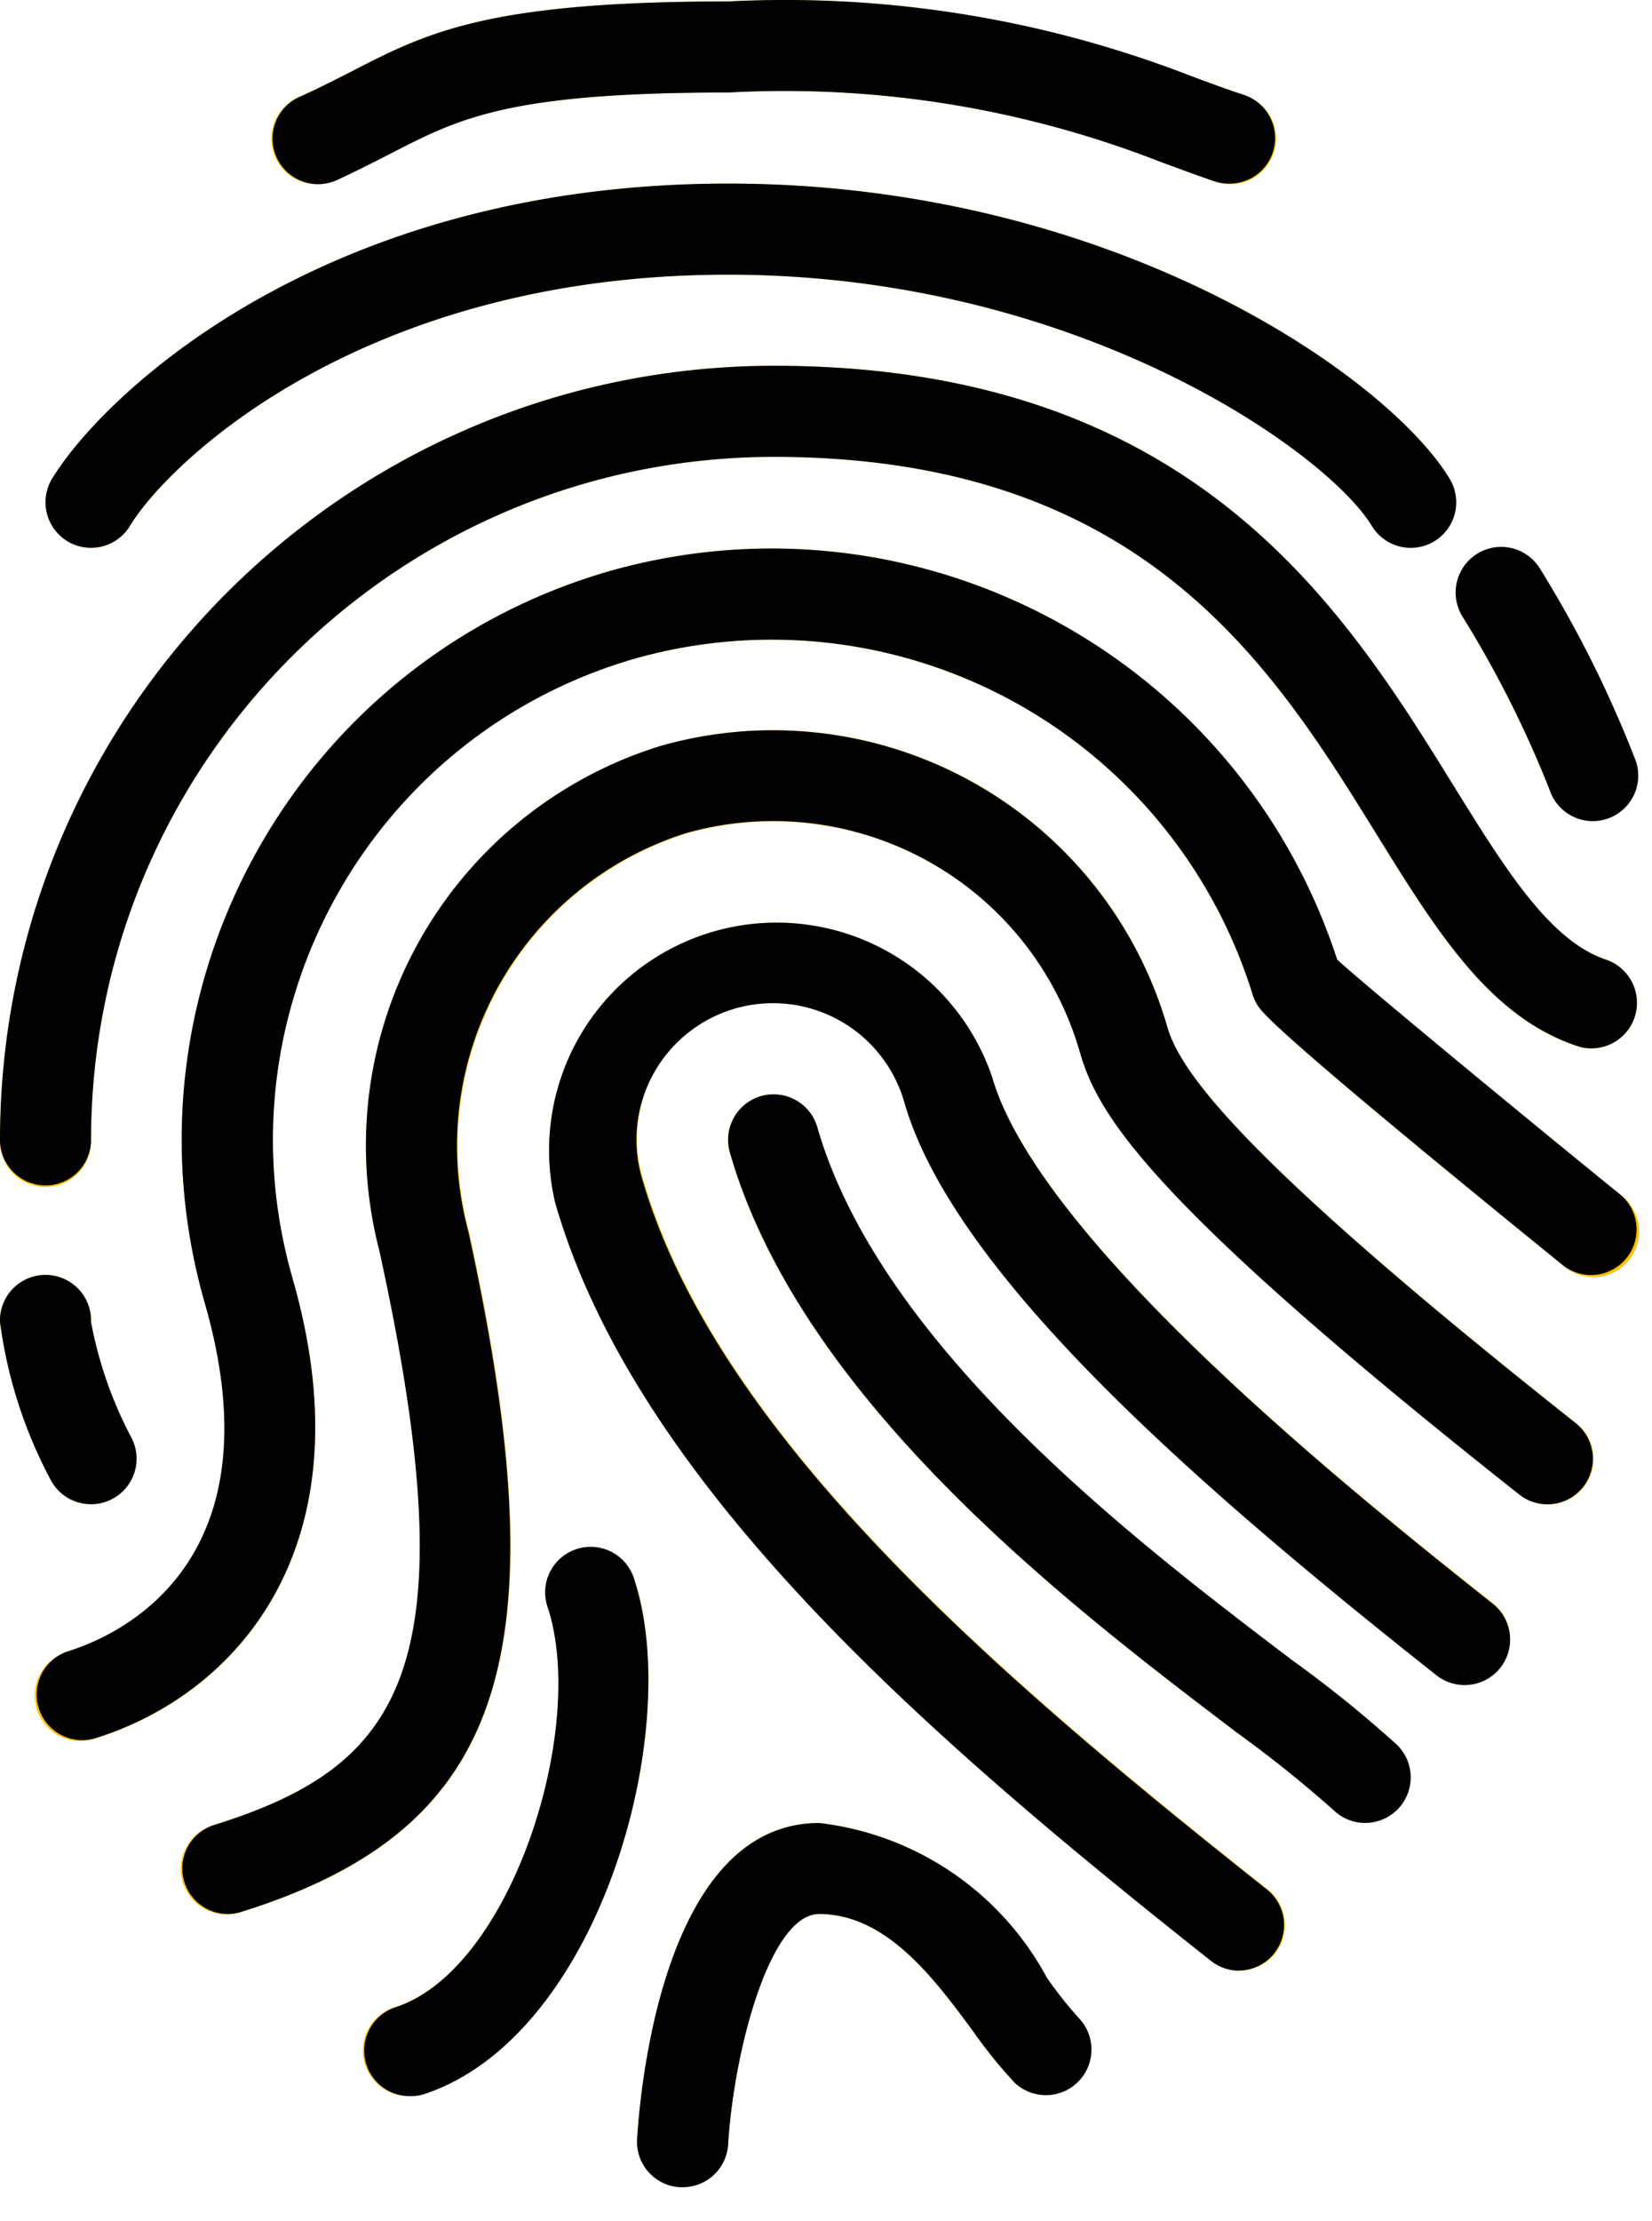
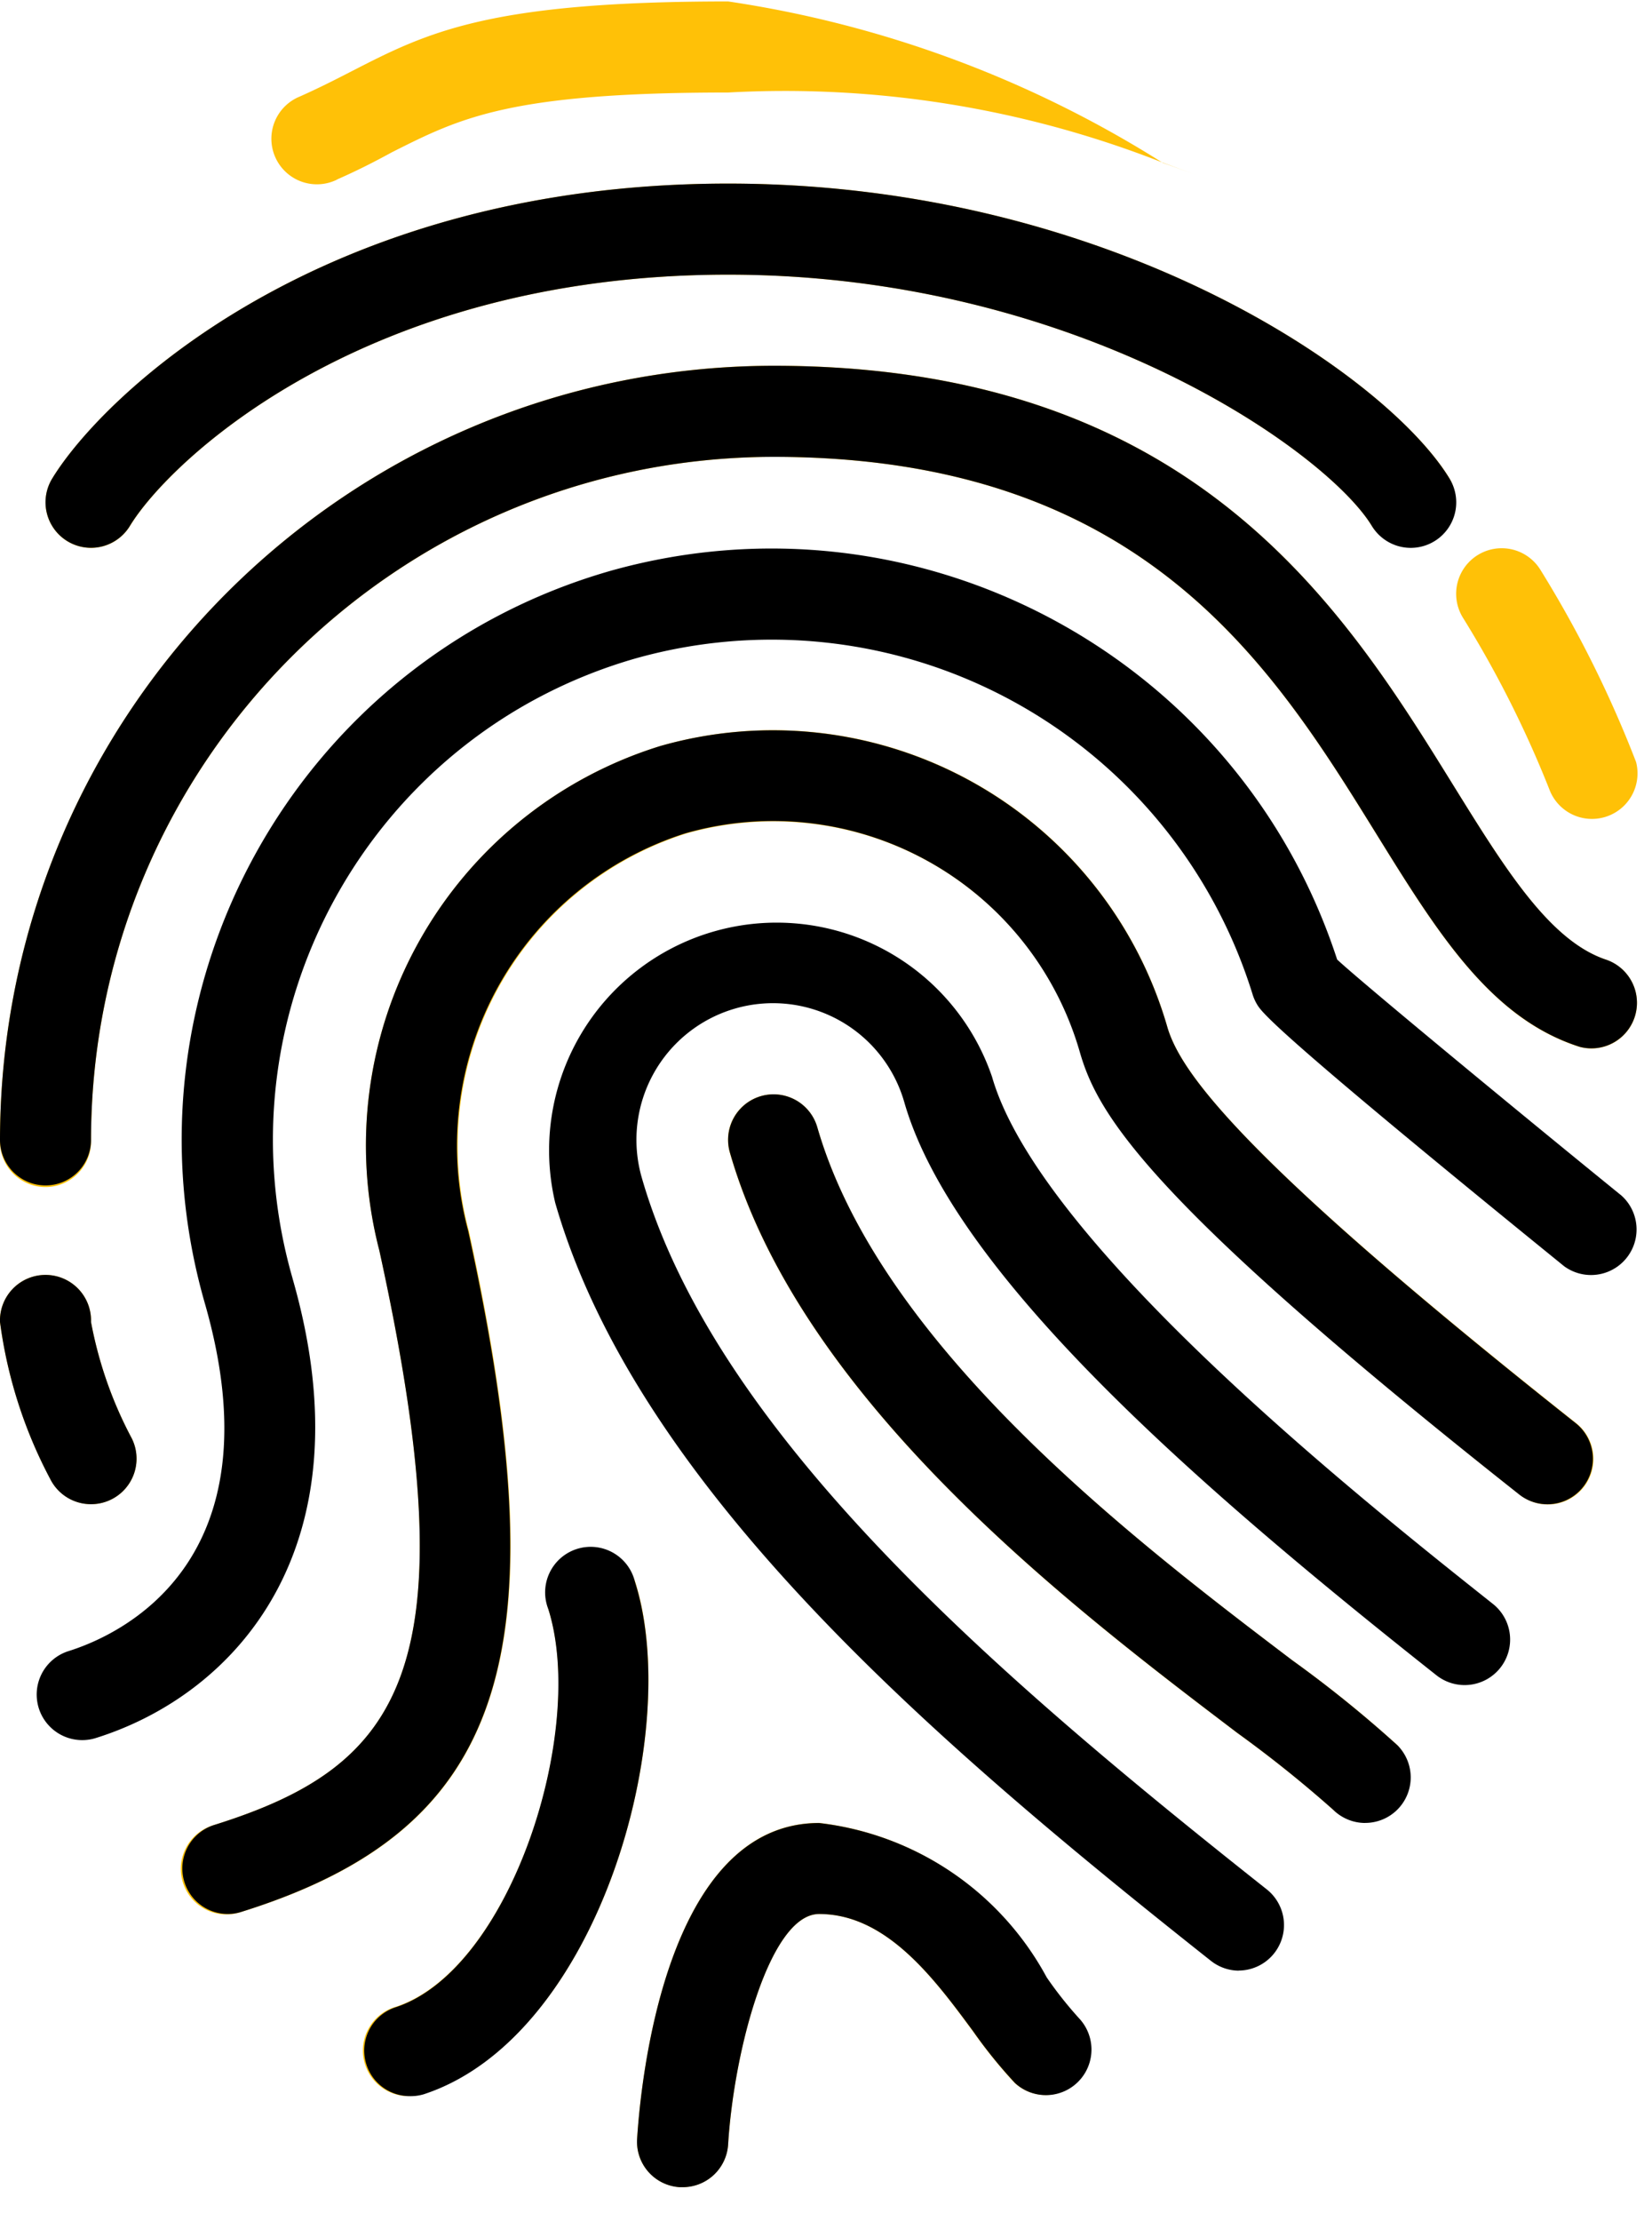
<svg xmlns="http://www.w3.org/2000/svg" width="32" height="43" fill="none">
-   <path d="M19.217 20.848a4.408 4.408 0 00-8.462 2.437c1.586 5.516 7.39 10.467 12.706 14.674a.882.882 0 101.095-1.383c-5.103-4.037-10.665-8.764-12.107-13.778a2.646 2.646 0 115.086-1.461c.963 3.35 5.75 7.489 10.303 11.092a.882.882 0 001.095-1.382c-2.404-1.899-8.773-6.937-9.716-10.199z" fill="#FFC107" />
-   <path d="M25.9 18.575c-1.917-5.875-8.126-9.195-14.077-7.524-6.083 1.745-9.6 8.092-7.854 14.176l.003.013c1.448 5.028-1.655 6.423-2.644 6.73a.882.882 0 10.529 1.681c2.695-.843 5.313-3.678 3.81-8.9-1.483-5.146 1.487-10.52 6.633-12.002l.008-.002a9.751 9.751 0 0111.953 6.502.84.84 0 00.088.196c.092.151.28.47 5.947 5.068a.882.882 0 101.113-1.368c-2.06-1.671-5.069-4.155-5.51-4.57z" fill="#FFC107" />
  <path d="M22.61 19.873a7.948 7.948 0 00-9.816-5.432 8.093 8.093 0 00-5.446 9.764c1.781 8.11.45 9.982-3.203 11.125a.882.882 0 10.529 1.682c5.104-1.587 6.213-4.923 4.407-13.186a6.347 6.347 0 014.21-7.69 6.19 6.19 0 017.636 4.23c.353 1.203 1.29 2.854 8.509 8.568a.882.882 0 101.095-1.383c-6.553-5.183-7.675-6.824-7.922-7.678z" fill="#FFC107" />
  <path d="M25.035 32.144c-2.983-2.264-7.976-6.051-9.204-10.321a.881.881 0 00-1.695.486c1.39 4.835 6.675 8.844 9.833 11.24.641.462 1.26.956 1.85 1.48a.882.882 0 001.247-1.246 23.128 23.128 0 00-2.03-1.64zm-4.77 6.132a5.758 5.758 0 00-4.398-2.987c-2.997 0-3.46 5.095-3.526 6.116-.03.486.34.904.825.934h.057a.882.882 0 00.881-.826c.112-1.816.806-4.46 1.764-4.46 1.306 0 2.233 1.258 2.977 2.268.246.35.515.684.806.998a.882.882 0 001.247-1.246 7.834 7.834 0 01-.633-.797zM12.3 30.613a.882.882 0 00-1.68.53c.755 2.357-.727 6.983-2.958 7.707a.882.882 0 10.545 1.677c3.392-1.093 5.028-6.985 4.094-9.914z" fill="#FFC107" />
  <path d="M31.125 18.583c-1.102-.353-1.968-1.763-2.97-3.373-2.123-3.43-5.034-8.13-13.17-8.13C6.714 7.09.01 13.795 0 22.068a.882.882 0 101.763 0c.008-7.3 5.923-13.216 13.223-13.223 7.153 0 9.658 4.044 11.671 7.295 1.185 1.913 2.208 3.565 3.925 4.122a.882.882 0 00.563-1.67l-.018-.007-.002-.001zM1.763 29.119a.881.881 0 00.788-1.277 7.812 7.812 0 01-.788-2.25.882.882 0 10-1.763 0 9.012 9.012 0 00.975 3.04c.15.298.455.486.788.486z" fill="#FFC107" />
  <path d="M1.305 10.478a.882.882 0 001.211-.294l.002-.002c.765-1.263 4.534-4.865 11.587-4.865 6.777 0 11.599 3.433 12.468 4.864a.882.882 0 001.507-.915c-1.21-1.992-6.55-5.712-13.975-5.712-7.897 0-12.13 4.124-13.096 5.714a.882.882 0 00.296 1.21z" fill="#FFC107" />
-   <path d="M6.523 3.477c.404-.177.746-.353 1.07-.53 1.326-.667 2.28-1.156 6.511-1.156 2.858-.157 5.715.3 8.38 1.342.337.125.675.25 1.03.372a.882.882 0 10.575-1.666c-.343-.118-.667-.238-.991-.353A21.738 21.738 0 0014.105.028c-4.662 0-5.83.6-7.31 1.36-.298.153-.615.315-.986.48a.882.882 0 10.72 1.609h-.006zm23.489 11.805a.882.882 0 001.68-.529c-.5-1.295-1.12-2.54-1.852-3.72a.882.882 0 00-1.503.924 20.877 20.877 0 011.675 3.325z" fill="#FFC107" />
+   <path d="M6.523 3.477c.404-.177.746-.353 1.07-.53 1.326-.667 2.28-1.156 6.511-1.156 2.858-.157 5.715.3 8.38 1.342.337.125.675.25 1.03.372c-.343-.118-.667-.238-.991-.353A21.738 21.738 0 0014.105.028c-4.662 0-5.83.6-7.31 1.36-.298.153-.615.315-.986.48a.882.882 0 10.72 1.609h-.006zm23.489 11.805a.882.882 0 001.68-.529c-.5-1.295-1.12-2.54-1.852-3.72a.882.882 0 00-1.503.924 20.877 20.877 0 011.675 3.325z" fill="#FFC107" />
  <path d="M24.002 38.149a.88.88 0 01-.546-.19C18.14 33.75 12.34 28.8 10.755 23.285a4.408 4.408 0 018.462-2.437c.938 3.26 7.306 8.3 9.697 10.198a.881.881 0 11-1.093 1.382c-4.554-3.604-9.344-7.742-10.305-11.093a2.645 2.645 0 00-5.085 1.461c1.443 5.014 7.005 9.741 12.106 13.779a.881.881 0 01-.549 1.572l.014.002z" fill="#000" />
  <path d="M1.587 33.686a.882.882 0 01-.263-1.722c.986-.309 4.089-1.703 2.645-6.73-1.75-6.082 1.763-12.431 7.845-14.18.003-.002.006-.002.01-.003 5.95-1.672 12.16 1.648 14.077 7.524.44.413 3.449 2.899 5.508 4.57a.882.882 0 01-1.11 1.368c-5.67-4.6-5.858-4.919-5.95-5.07a.89.89 0 01-.086-.194 9.751 9.751 0 00-11.955-6.502c-5.147 1.479-8.12 6.85-6.642 11.997v.002c1.503 5.22-1.114 8.057-3.811 8.9a.87.87 0 01-.268.04z" fill="#000" />
  <path d="M4.408 37.052a.882.882 0 01-.263-1.722c3.653-1.143 4.982-3.019 3.202-11.125a8.094 8.094 0 015.446-9.764 7.955 7.955 0 019.816 5.432c.245.852 1.365 2.493 7.908 7.673a.881.881 0 11-1.093 1.382c-7.229-5.716-8.165-7.368-8.509-8.567a6.183 6.183 0 00-7.637-4.23 6.347 6.347 0 00-4.209 7.698c1.814 8.265.705 11.592-4.407 13.186a.866.866 0 01-.254.037z" fill="#000" />
  <path d="M26.446 35.29a.881.881 0 01-.624-.258 23.566 23.566 0 00-1.851-1.483c-3.158-2.396-8.444-6.405-9.833-11.24a.881.881 0 111.694-.486c1.234 4.27 6.22 8.057 9.203 10.32a23.308 23.308 0 012.033 1.642.881.881 0 01-.622 1.504zm-13.223 7.051h-.057a.881.881 0 01-.825-.934c.064-1.02.53-6.116 3.527-6.116a5.765 5.765 0 014.407 2.988c.192.28.403.546.631.797a.882.882 0 01-1.246 1.247 9.237 9.237 0 01-.806-.996c-.751-1.016-1.678-2.275-2.987-2.275-.955 0-1.652 2.645-1.763 4.463a.881.881 0 01-.881.826zm-5.289-1.763a.882.882 0 01-.272-1.72c2.229-.725 3.703-5.351 2.959-7.708a.882.882 0 111.678-.53c.936 2.929-.705 8.816-4.094 9.923a.88.88 0 01-.271.035z" fill="#000" />
  <path d="M.882 22.948A.882.882 0 010 22.066C.01 13.794 6.713 7.09 14.986 7.081c8.135 0 11.045 4.698 13.17 8.129 1.003 1.617 1.869 3.015 2.97 3.373a.882.882 0 01-.526 1.682l-.018-.006c-1.717-.557-2.74-2.209-3.925-4.122-2.013-3.249-4.518-7.293-11.671-7.293-7.3.007-13.215 5.923-13.223 13.223a.881.881 0 01-.881.881zm.881 6.171a.881.881 0 01-.79-.487A8.992 8.992 0 010 25.592a.882.882 0 111.763 0c.147.786.412 1.545.788 2.25a.881.881 0 01-.788 1.277z" fill="#000" />
  <path d="M27.327 10.606a.882.882 0 01-.754-.425c-.868-1.431-5.691-4.864-12.469-4.864-7.052 0-10.821 3.602-11.588 4.864a.881.881 0 11-1.506-.915c.965-1.588 5.198-5.712 13.095-5.712 7.425 0 12.766 3.72 13.975 5.714a.881.881 0 01-.753 1.338z" fill="#000" />
-   <path d="M23.801 3.554a.88.88 0 01-.287-.047c-.353-.122-.695-.249-1.031-.372a20.002 20.002 0 00-8.379-1.344c-4.23 0-5.185.489-6.502 1.164-.324.167-.668.342-1.07.529a.883.883 0 11-.714-1.615c.372-.168.688-.33.988-.483C8.276.628 9.445.028 14.105.028a21.73 21.73 0 018.991 1.453c.325.12.649.242.99.353a.881.881 0 01-.285 1.72zm7.052 12.341a.881.881 0 01-.839-.613 20.926 20.926 0 00-1.675-3.332.882.882 0 111.502-.924 22.26 22.26 0 011.851 3.72.882.882 0 01-.839 1.15z" fill="#000" />
</svg>